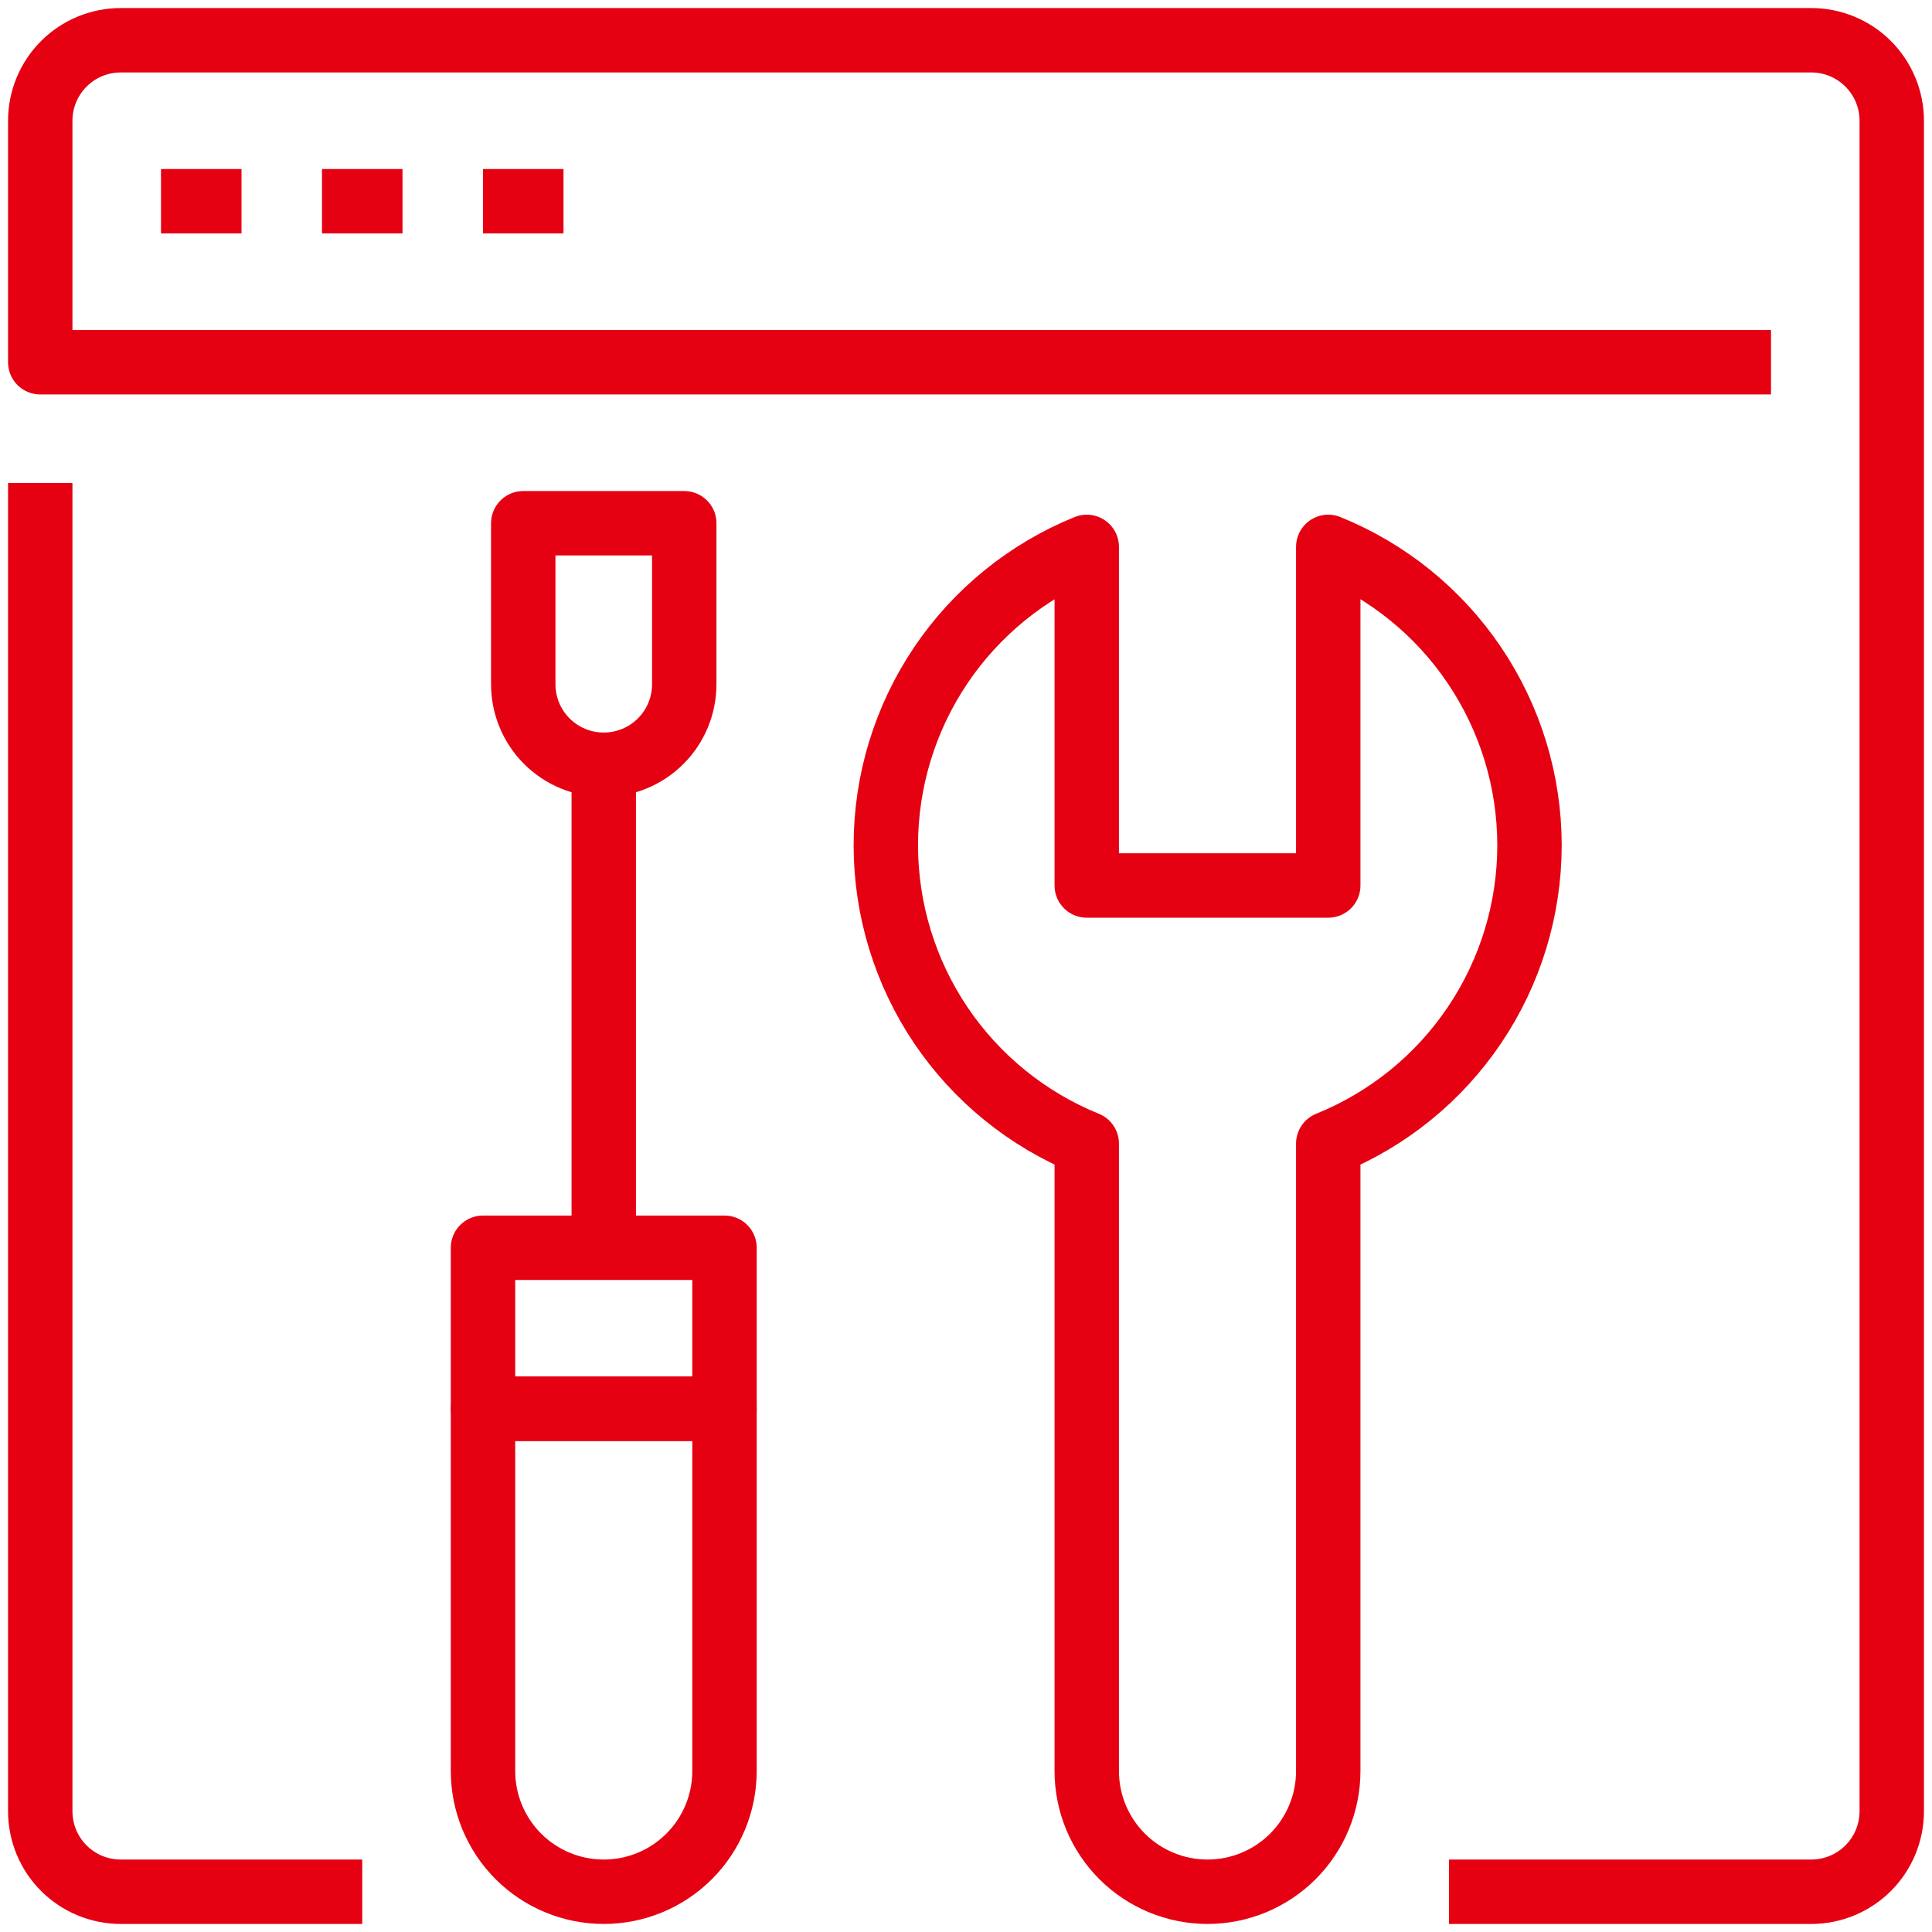
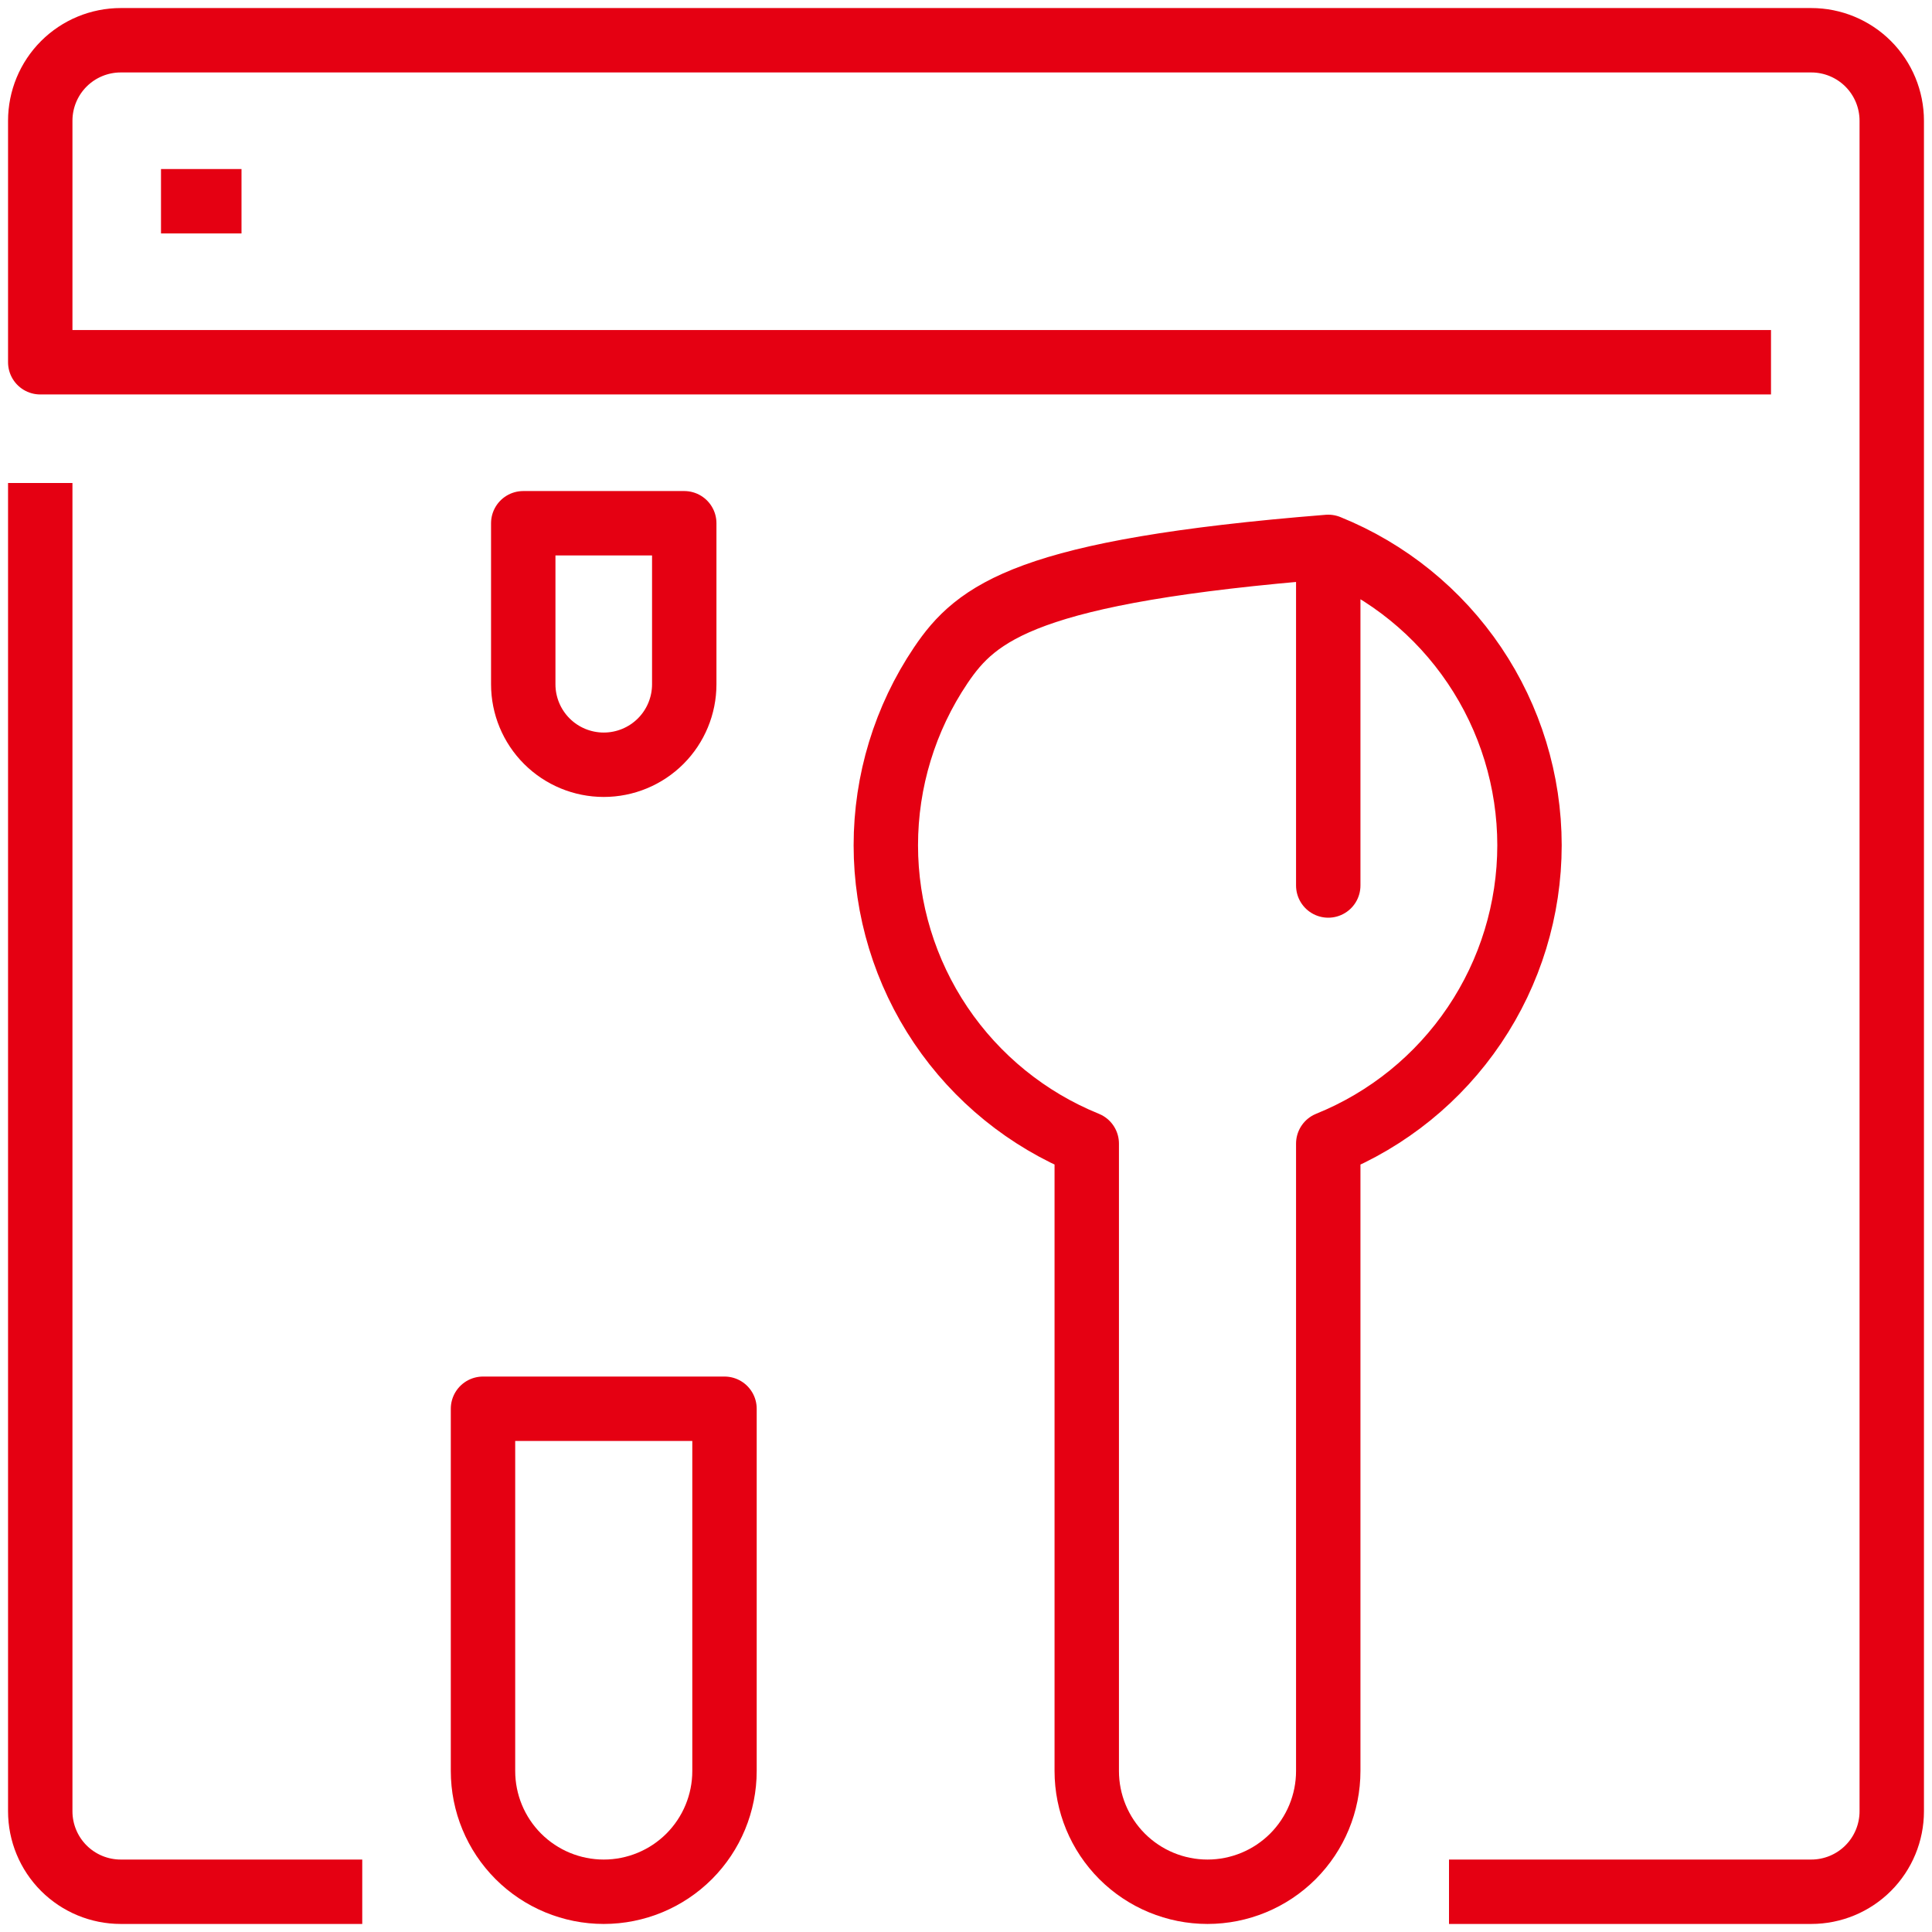
<svg xmlns="http://www.w3.org/2000/svg" width="60" height="60" viewBox="0 0 60 60" fill="none">
  <g clip-path="url(#clip0_3_6)">
-     <path d="M47.5 26.25C47.499 24.259 46.904 22.313 45.79 20.662C44.677 19.011 43.096 17.73 41.25 16.984V27.5H33.75V16.984C31.906 17.732 30.327 19.014 29.215 20.664C28.104 22.315 27.51 24.26 27.51 26.25C27.51 28.24 28.104 30.185 29.215 31.836C30.327 33.486 31.906 34.768 33.75 35.516V55C33.75 55.995 34.145 56.948 34.848 57.652C35.552 58.355 36.505 58.75 37.5 58.75C38.495 58.75 39.448 58.355 40.152 57.652C40.855 56.948 41.25 55.995 41.25 55V35.516C43.096 34.77 44.677 33.489 45.79 31.838C46.904 30.187 47.499 28.241 47.5 26.25Z" stroke="#E50012" stroke-width="2" stroke-linejoin="round" />
-     <path d="M15 38.75H22.5V43.75H15V38.75Z" stroke="#E50012" stroke-width="2" stroke-linejoin="round" />
+     <path d="M47.5 26.25C47.499 24.259 46.904 22.313 45.79 20.662C44.677 19.011 43.096 17.73 41.25 16.984V27.5V16.984C31.906 17.732 30.327 19.014 29.215 20.664C28.104 22.315 27.51 24.26 27.51 26.25C27.51 28.24 28.104 30.185 29.215 31.836C30.327 33.486 31.906 34.768 33.75 35.516V55C33.75 55.995 34.145 56.948 34.848 57.652C35.552 58.355 36.505 58.75 37.5 58.75C38.495 58.75 39.448 58.355 40.152 57.652C40.855 56.948 41.25 55.995 41.25 55V35.516C43.096 34.77 44.677 33.489 45.79 31.838C46.904 30.187 47.499 28.241 47.5 26.25Z" stroke="#E50012" stroke-width="2" stroke-linejoin="round" />
    <path d="M15 43.75H22.5V55C22.5 55.995 22.105 56.948 21.402 57.652C20.698 58.355 19.745 58.75 18.75 58.75C17.755 58.75 16.802 58.355 16.098 57.652C15.395 56.948 15 55.995 15 55V43.75Z" stroke="#E50012" stroke-width="2" stroke-linejoin="round" />
    <path d="M16.25 16.25H21.25V21.25C21.25 21.913 20.987 22.549 20.518 23.018C20.049 23.487 19.413 23.75 18.75 23.75C18.087 23.75 17.451 23.487 16.982 23.018C16.513 22.549 16.25 21.913 16.25 21.25V16.25Z" stroke="#E50012" stroke-width="2" stroke-linejoin="round" />
-     <path d="M18.75 23.75V38.75" stroke="#E50012" stroke-width="2" stroke-linejoin="round" />
    <path d="M11.25 58.75H3.75C3.087 58.75 2.451 58.487 1.982 58.018C1.513 57.549 1.25 56.913 1.25 56.25V15" stroke="#E50012" stroke-width="2" stroke-linejoin="round" />
    <path d="M45 58.75H56.25C56.913 58.75 57.549 58.487 58.018 58.018C58.487 57.549 58.75 56.913 58.75 56.25V3.75C58.75 3.087 58.487 2.451 58.018 1.982C57.549 1.513 56.913 1.25 56.25 1.25H3.75C3.087 1.25 2.451 1.513 1.982 1.982C1.513 2.451 1.25 3.087 1.25 3.75V11.25H55" stroke="#E50012" stroke-width="2" stroke-linejoin="round" />
    <path d="M5 6.25H7.5" stroke="#E50012" stroke-width="2" stroke-linejoin="round" />
-     <path d="M10 6.25H12.5" stroke="#E50012" stroke-width="2" stroke-linejoin="round" />
-     <path d="M15 6.25H17.5" stroke="#E50012" stroke-width="2" stroke-linejoin="round" />
  </g>
  <defs>
    <clipPath id="clip0_3_6">
      <rect width="60" height="60" fill="white" />
    </clipPath>
  </defs>
</svg>